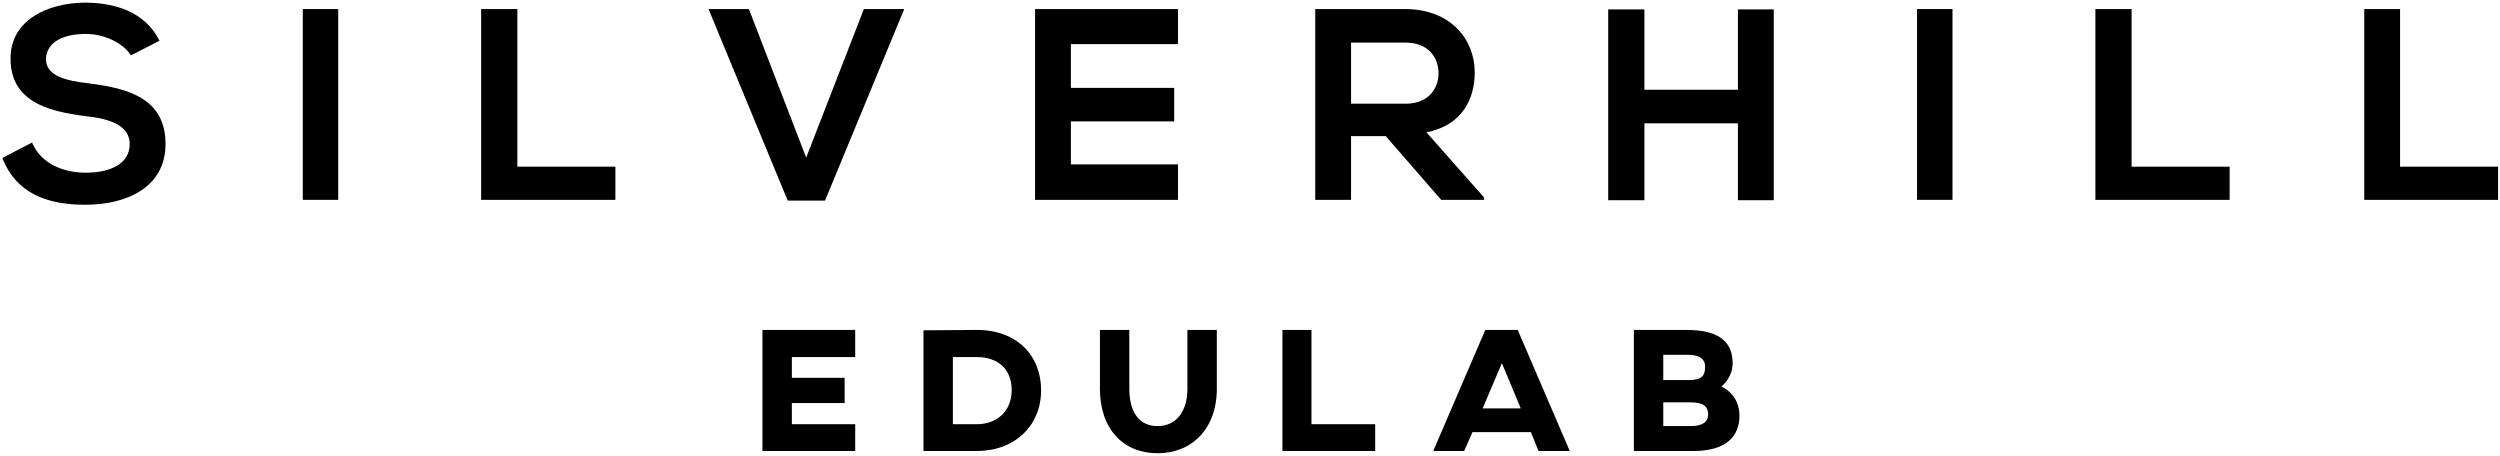
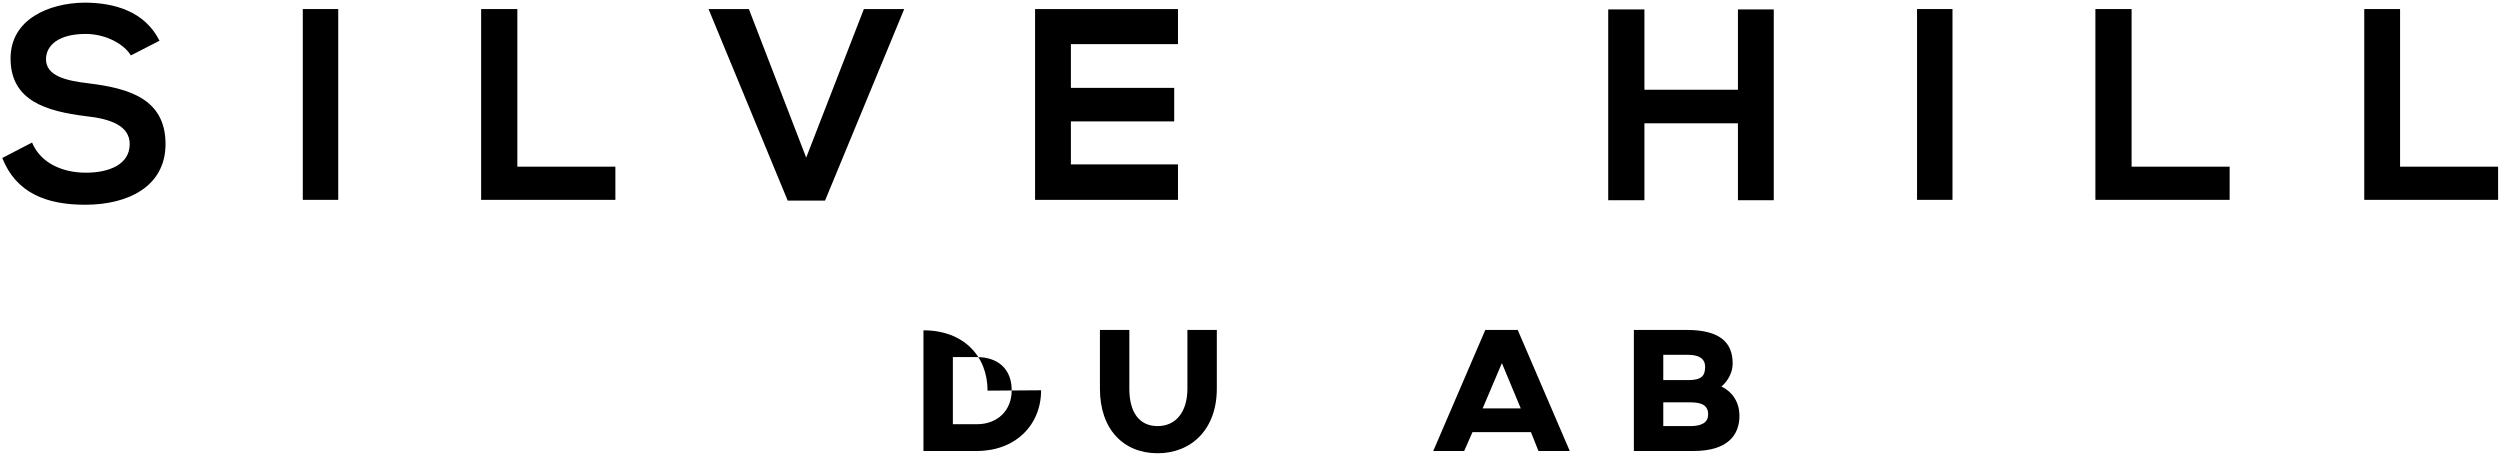
<svg xmlns="http://www.w3.org/2000/svg" version="1.2" viewBox="0 0 663 121" width="663" height="121">
  <title>SHS22_EDULAB-ai</title>
  <style>
		.s0 { fill: #000000 } 
	</style>
  <g id="Layer 1">
    <g id="&lt;Group&gt;">
      <path id="&lt;Compound Path&gt;" class="s0" d="m34.7 14.7c-1.7-2.9-6.5-5.7-12-5.7-7.1 0-10.5 3-10.5 6.7 0 4.4 5.2 5.7 11.3 6.4 10.5 1.3 20.4 4 20.4 16.1 0 11.3-10 16.1-21.3 16.1-10.3 0-18.3-3.1-22-12.4l7.9-4.1c2.3 5.5 8.1 8 14.3 8 6 0 11.6-2.1 11.6-7.6 0-4.8-5-6.7-11.7-7.4-10.3-1.3-19.9-4-19.9-15.3 0-10.5 10.3-14.7 19.6-14.8 7.9 0 16 2.3 19.9 10.1z" />
      <path id="&lt;Compound Path&gt;" class="s0" d="m80.3 53v-50.6h9.4v50.6z" />
      <path id="&lt;Compound Path&gt;" class="s0" d="m137.2 2.4v41.8h26v8.8h-35.6v-50.6z" />
      <path id="&lt;Compound Path&gt;" class="s0" d="m218.8 53.2h-9.9l-21-50.8h10.7l15.2 39.4 15.3-39.4h10.7z" />
      <path id="&lt;Compound Path&gt;" class="s0" d="m312.4 53h-37.9c0-16.8 0-33.7 0-50.6h37.9v9.3h-28.4v11.6h27.4v8.9h-27.4v11.4h28.4z" />
-       <path id="&lt;Compound Path&gt;" class="s0" d="m393.6 53h-11.4l-14.7-16.9h-9.2v16.9h-9.5v-50.6c8 0 16 0 24 0 12 0.1 18.3 8.1 18.3 16.8 0 6.9-3.2 14-12.8 15.9l15.3 17.3zm-35.3-41.7v16.2h14.5c6.1 0 8.7-4.1 8.7-8.1 0-4.1-2.7-8.1-8.7-8.1z" />
      <path id="&lt;Compound Path&gt;" class="s0" d="m460.9 53.1v-20.4h-24.8v20.4h-9.6v-50.6h9.6v21.3h24.8v-21.3h9.5v50.6z" />
      <path id="&lt;Compound Path&gt;" class="s0" d="m508.4 53v-50.6h9.4v50.6z" />
      <path id="&lt;Compound Path&gt;" class="s0" d="m565.3 2.4v41.8h26v8.8h-35.6v-50.6z" />
      <path id="&lt;Compound Path&gt;" class="s0" d="m636.5 2.4v41.8h26v8.8h-35.5v-50.6z" />
    </g>
    <g id="&lt;Group&gt;">
-       <path id="&lt;Compound Path&gt;" class="s0" d="m226.8 87.5v7.2h-16.8v5.5h14v6.7h-14v5.6h16.8v7.1h-24.6v-32.1z" />
-       <path id="&lt;Compound Path&gt;" class="s0" d="m276.1 103.5c0 9.4-7 16.1-17 16.1h-14.2v-32l14.2-0.1c10.6 0 17 6.8 17 16zm-23.4 9h6.4c5.4 0 9.2-3.6 9.2-9 0-5.7-3.7-8.8-9.2-8.8h-6.4z" />
+       <path id="&lt;Compound Path&gt;" class="s0" d="m276.1 103.5c0 9.4-7 16.1-17 16.1h-14.2v-32c10.6 0 17 6.8 17 16zm-23.4 9h6.4c5.4 0 9.2-3.6 9.2-9 0-5.7-3.7-8.8-9.2-8.8h-6.4z" />
      <path id="&lt;Compound Path&gt;" class="s0" d="m322.7 103.1c0 10.7-6.7 17.1-15.7 17.1-9.1 0-15.3-6.4-15.3-17.1v-15.6h7.8v15.6c0 6.2 2.6 9.9 7.5 9.9 4.8 0 7.9-3.7 7.9-9.9v-15.6h7.8z" />
-       <path id="&lt;Compound Path&gt;" class="s0" d="m347.8 112.5h16.9v7.1h-24.6v-32.1h7.7z" />
      <path id="&lt;Compound Path&gt;" class="s0" d="m406 114.6h-15.5l-2.2 5h-8.2l13.8-32.1h8.6l13.8 32.1h-8.3zm-2.7-6.3l-5-12-5.1 12z" />
      <path id="&lt;Compound Path&gt;" class="s0" d="m461.3 110.3c0 5.2-3.3 9.3-12.1 9.3h-15.9v-32.1h14c9.3 0 12.2 3.7 12.2 8.9 0 3.3-2.3 5.6-3 6.1 3.1 1.5 4.8 4.3 4.8 7.8zm-9.1-13c0-2.1-1.5-3.2-4.5-3.2h-6.6v6.7h6.6c3.4 0 4.5-1 4.5-3.5zm-3.9 9.4h-7.2v6.3h7.2q4.7 0 4.7-3.1c0-2.4-1.7-3.2-4.7-3.2z" />
    </g>
  </g>
</svg>